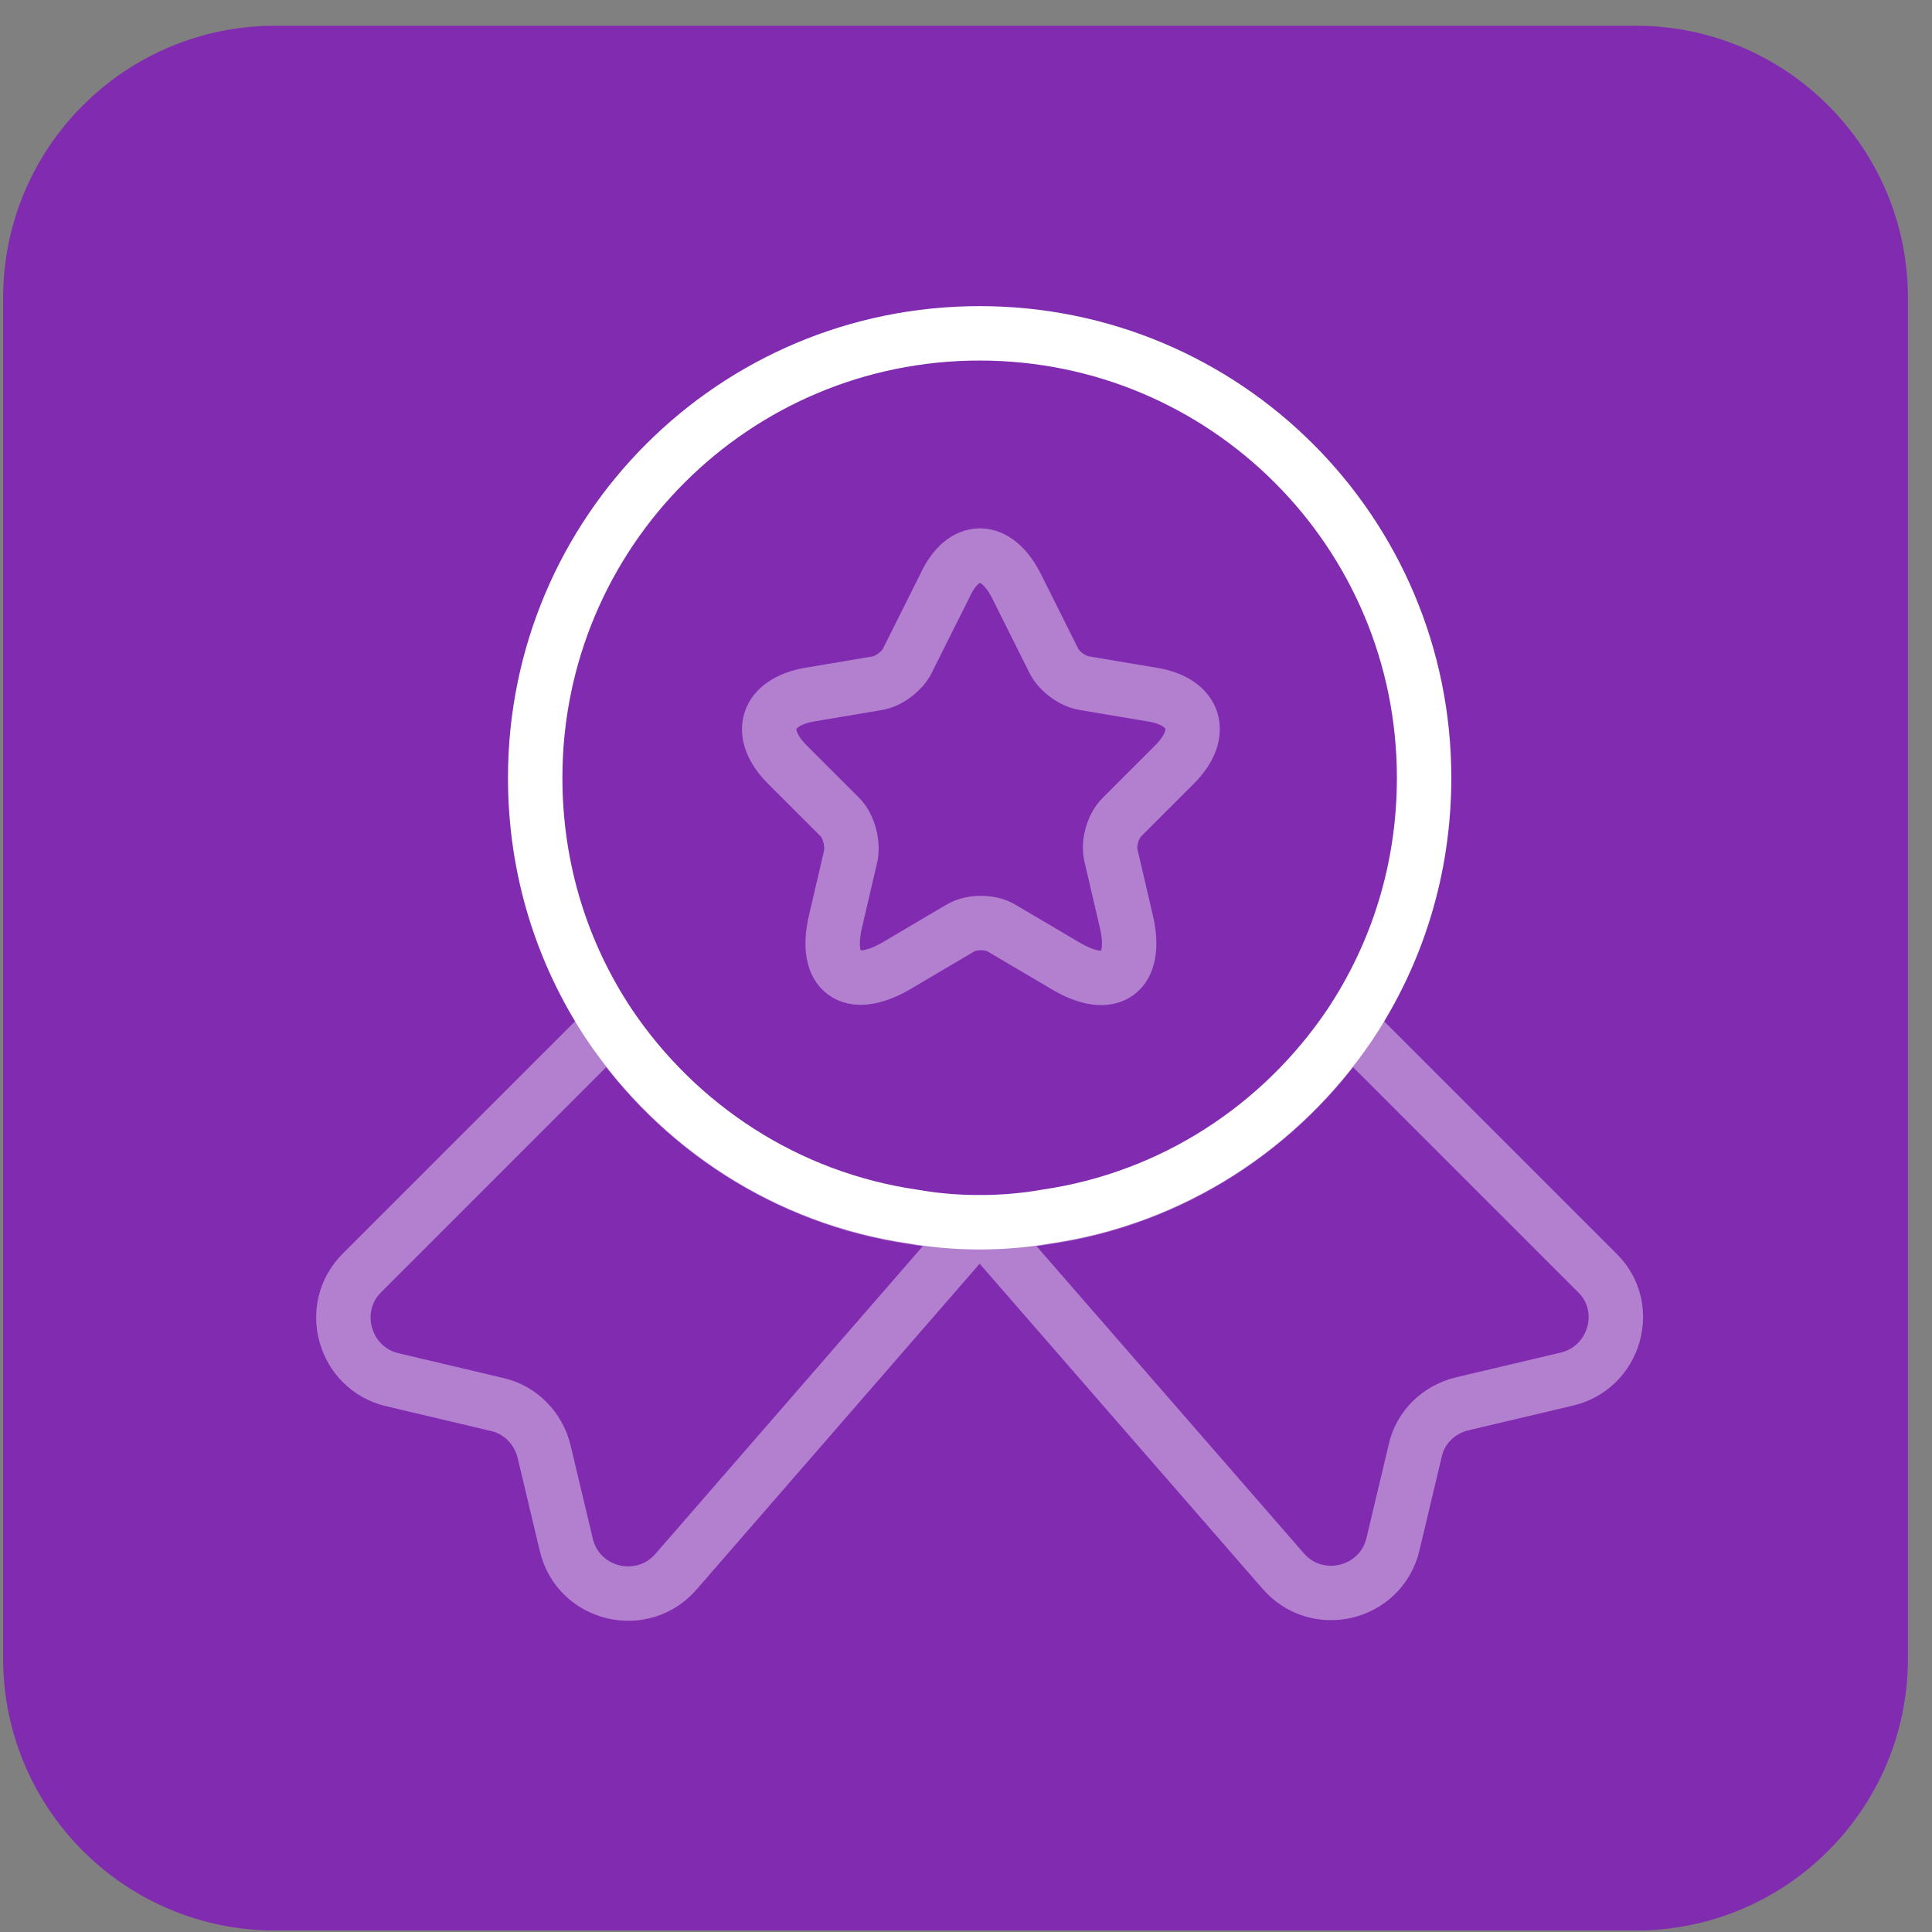
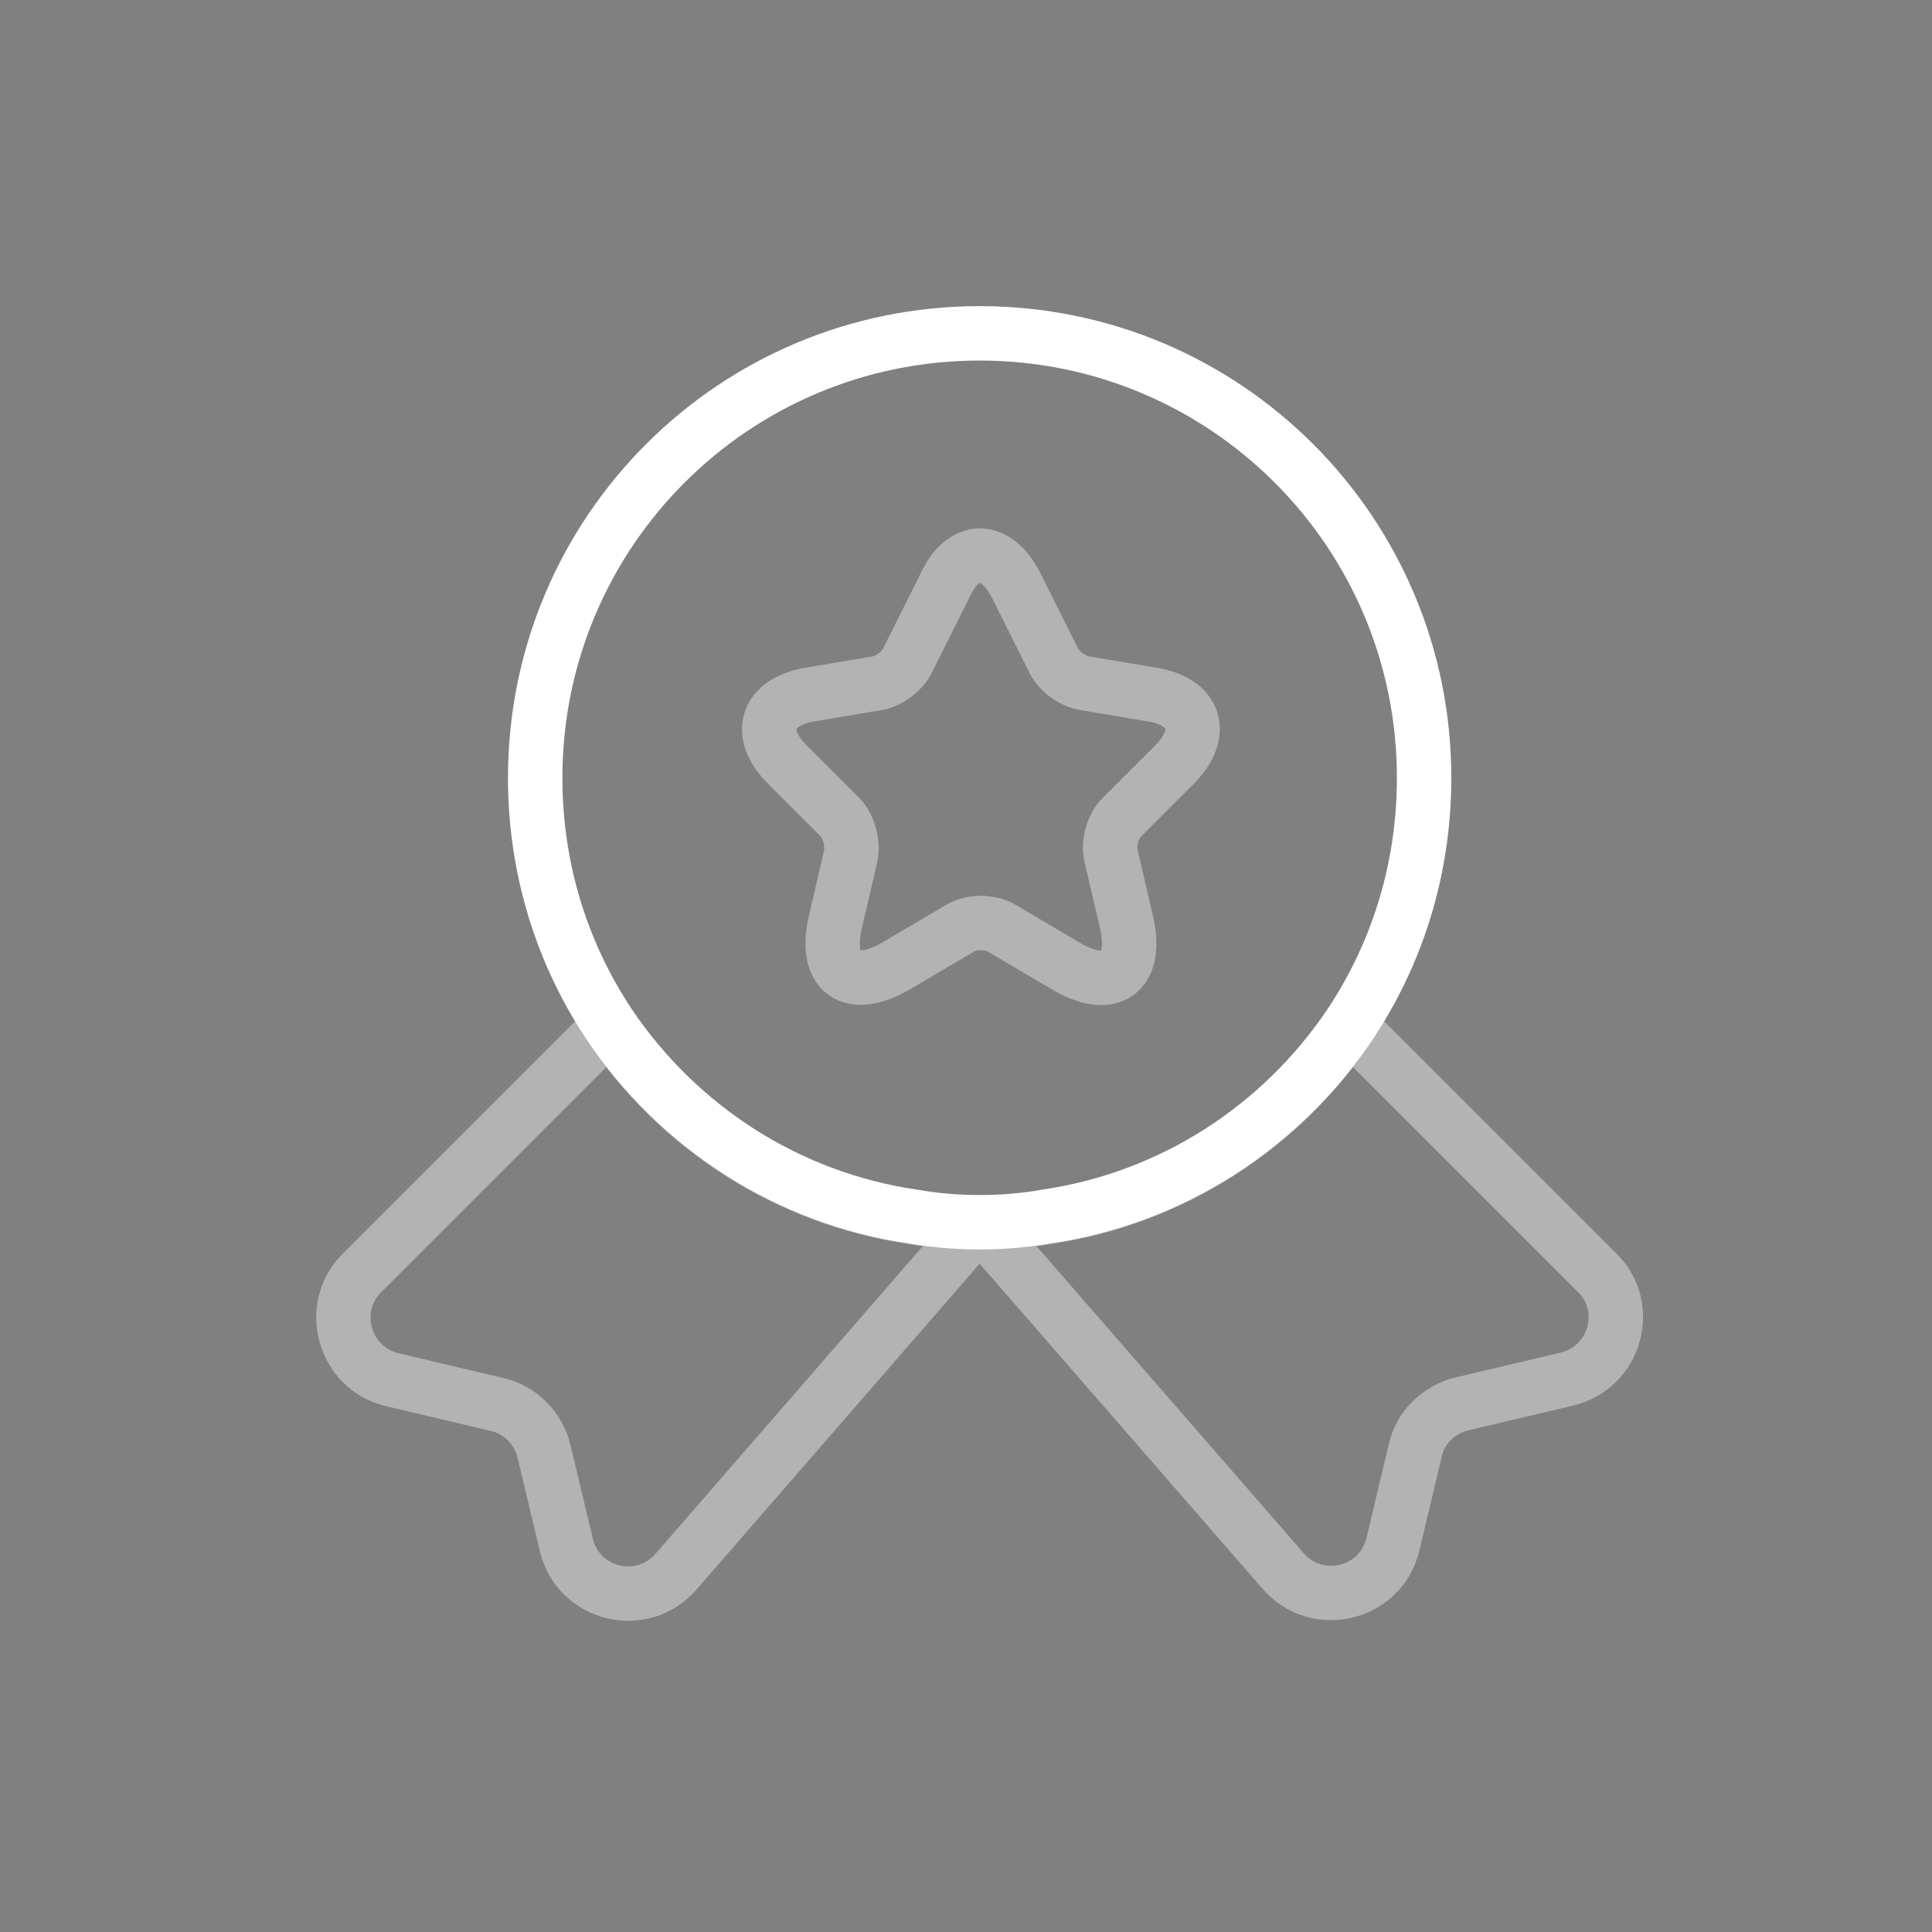
<svg xmlns="http://www.w3.org/2000/svg" width="71" height="71" viewBox="0 0 71 71" fill="none">
  <rect x="0" y="0" width="71" height="71" fill="#808080" stroke="none" />
  <g clip-path="url(#clip0_324_1379)">
-     <path d="M60.115 0.946H10.115C4.592 0.946 0.115 5.423 0.115 10.946V60.946C0.115 66.469 4.592 70.946 10.115 70.946H60.115C65.638 70.946 70.115 66.469 70.115 60.946V10.946C70.115 5.423 65.638 0.946 60.115 0.946Z" fill="#812BB0" />
    <path d="M52.335 28.584C52.335 31.967 51.331 35.07 49.605 37.66C47.085 41.394 43.095 44.03 38.451 44.707C37.658 44.847 36.841 44.917 36.001 44.917C35.161 44.917 34.345 44.847 33.551 44.707C28.908 44.03 24.918 41.394 22.398 37.66C20.671 35.07 19.668 31.967 19.668 28.584C19.668 19.554 26.971 12.25 36.001 12.25C45.031 12.25 52.335 19.554 52.335 28.584Z" stroke="white" stroke-width="2" stroke-linecap="round" stroke-linejoin="round" />
    <path opacity="0.4" d="M57.584 50.68L53.734 51.59C52.87 51.8 52.194 52.454 52.007 53.317L51.191 56.747C50.747 58.614 48.367 59.174 47.13 57.704L36.001 44.917L24.87 57.727C23.634 59.197 21.254 58.637 20.811 56.77L19.994 53.34C19.784 52.477 19.107 51.8 18.267 51.614L14.417 50.704C12.644 50.284 12.014 48.067 13.297 46.784L22.397 37.684C24.917 41.417 28.907 44.054 33.55 44.73C34.344 44.87 35.16 44.94 36.001 44.94C36.84 44.94 37.657 44.87 38.45 44.73C43.094 44.054 47.084 41.417 49.604 37.684L58.704 46.784C59.987 48.044 59.357 50.26 57.584 50.68Z" stroke="white" stroke-width="2" stroke-linecap="round" stroke-linejoin="round" />
    <path opacity="0.4" d="M37.355 21.537L38.731 24.29C38.918 24.664 39.408 25.037 39.851 25.107L42.348 25.527C43.935 25.784 44.308 26.95 43.165 28.094L41.228 30.03C40.901 30.357 40.715 30.987 40.831 31.454L41.391 33.857C41.835 35.747 40.831 36.494 39.151 35.49L36.818 34.114C36.398 33.857 35.698 33.857 35.278 34.114L32.945 35.49C31.265 36.47 30.261 35.747 30.705 33.857L31.265 31.454C31.358 31.01 31.195 30.357 30.868 30.03L28.931 28.094C27.788 26.95 28.161 25.807 29.748 25.527L32.245 25.107C32.665 25.037 33.155 24.664 33.341 24.29L34.718 21.537C35.395 20.044 36.608 20.044 37.355 21.537Z" stroke="white" stroke-width="2" stroke-linecap="round" stroke-linejoin="round" />
  </g>
  <defs>
    <clipPath id="clip0_324_1379">
      <rect width="70" height="70" fill="white" transform="translate(0.115 0.946)" />
    </clipPath>
  </defs>
</svg>